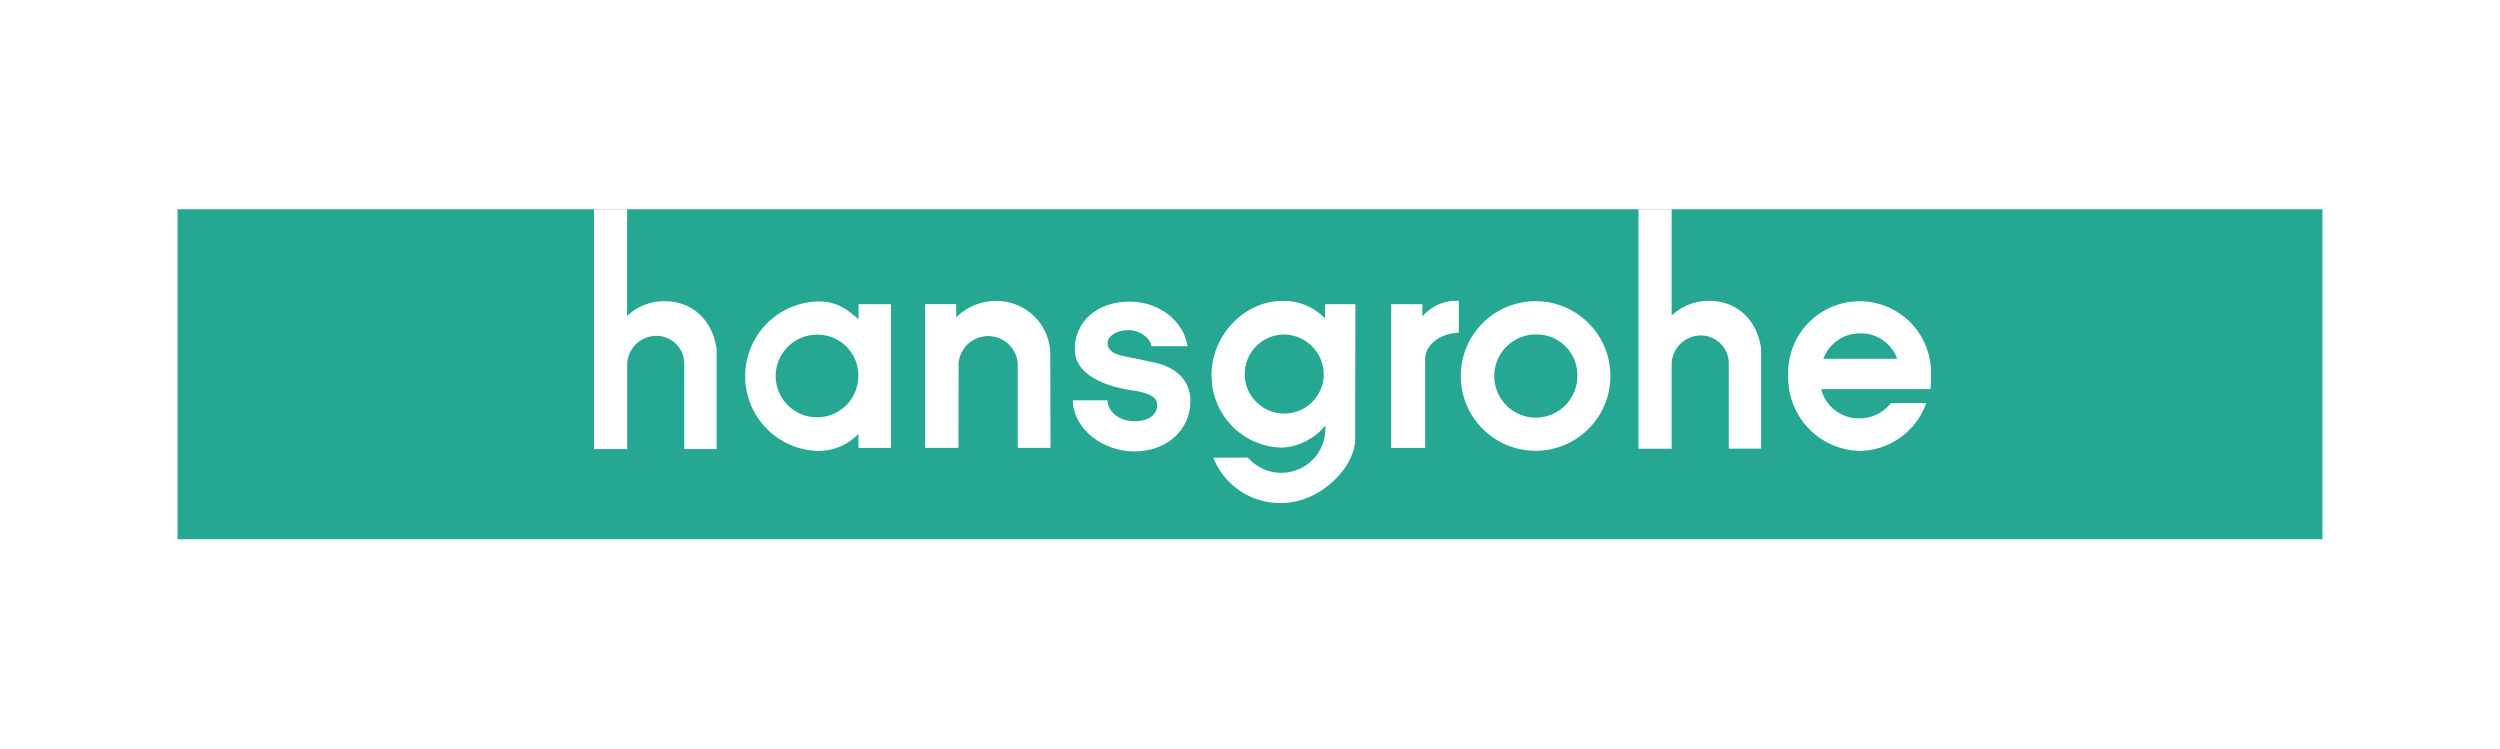
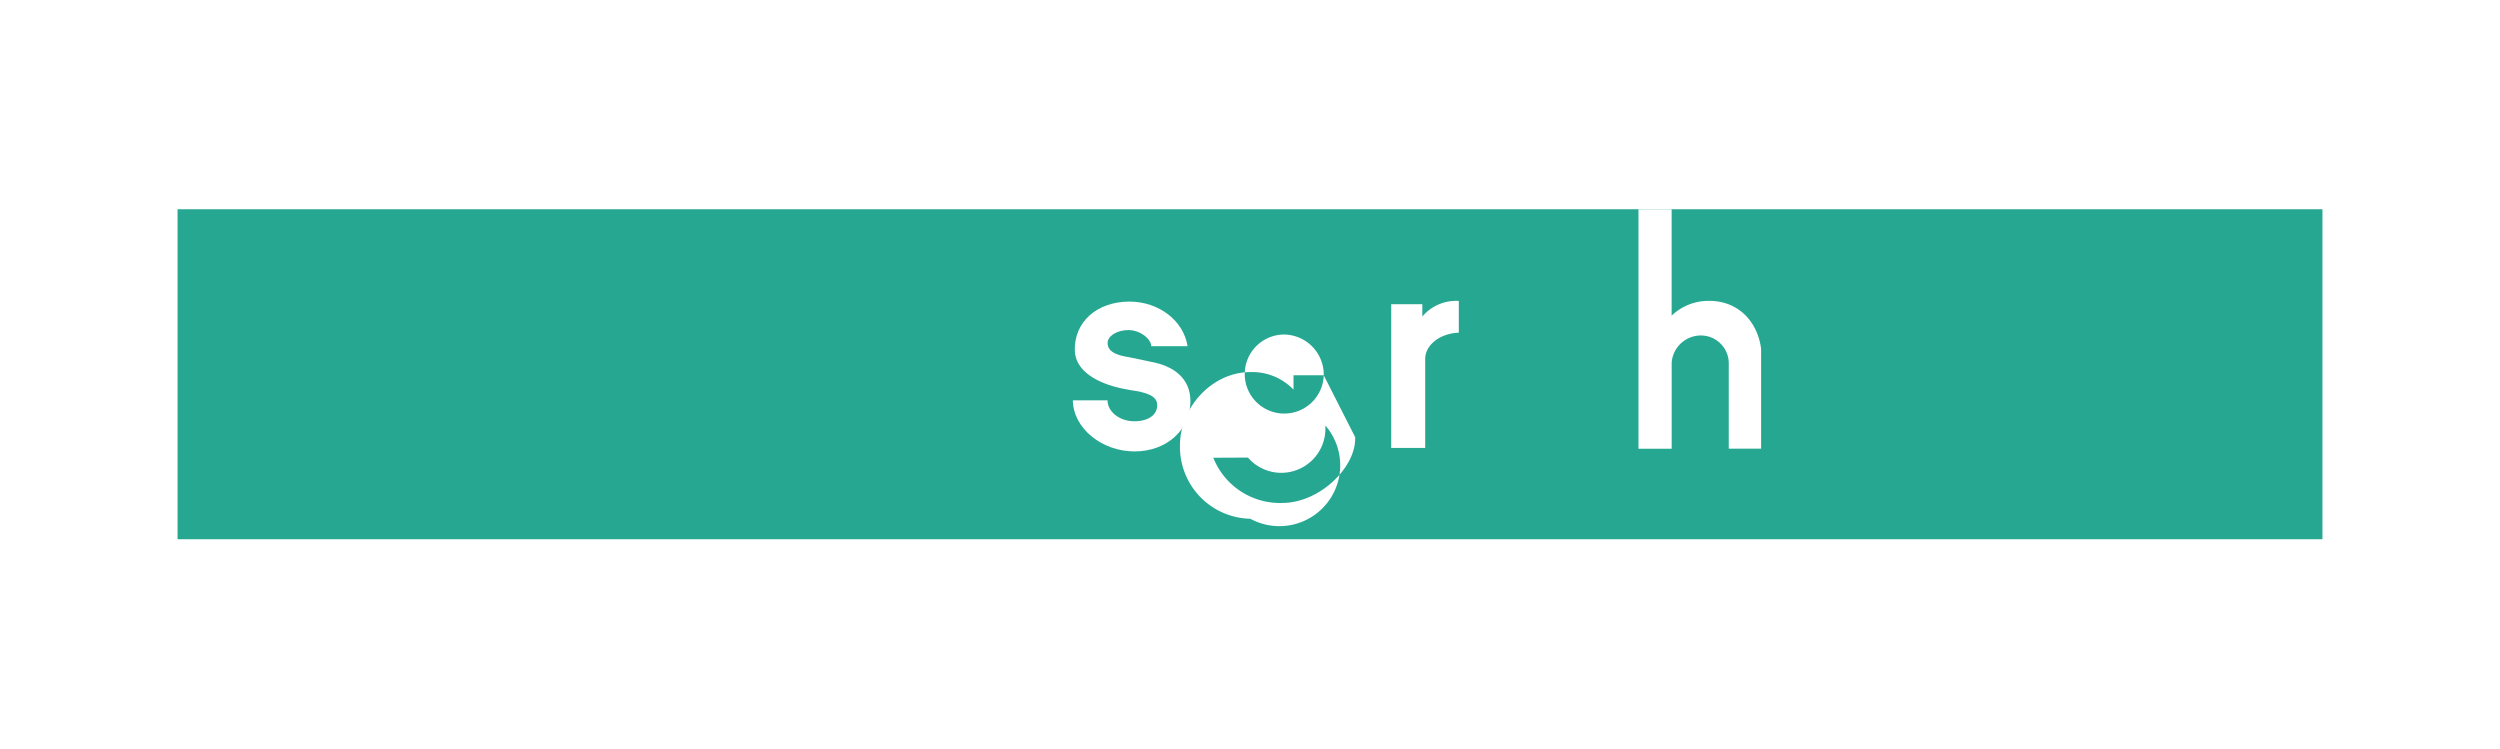
<svg xmlns="http://www.w3.org/2000/svg" width="334" height="100" viewBox="0 0 334 100">
  <g id="Group_149" data-name="Group 149" transform="translate(-12732 407)">
    <g id="Group_147" data-name="Group 147" transform="translate(716)">
      <g id="Group_145" data-name="Group 145" transform="translate(358)">
        <g id="Group_140" data-name="Group 140" transform="translate(716)">
          <g id="Group_135" data-name="Group 135" transform="translate(1798)">
            <g id="Group_132" data-name="Group 132" transform="translate(366)">
              <g id="Group_128" data-name="Group 128" transform="translate(1093)">
                <g id="Group_126" data-name="Group 126" transform="translate(372)">
                  <g id="Group_121" data-name="Group 121" transform="translate(376)">
                    <rect id="Rectangle_163" data-name="Rectangle 163" width="334" height="100" transform="translate(6937 -407)" fill="#fff" />
                  </g>
                </g>
              </g>
            </g>
          </g>
        </g>
      </g>
    </g>
    <g id="Hansgrohe-Logo-2" transform="translate(12755.721 -379.044)">
      <rect id="Rectangle_176" data-name="Rectangle 176" width="286.559" height="44.087" fill="#26a792" />
      <path id="Path_372" data-name="Path 372" d="M563.13,0V31.991h4.436V20.5a3.916,3.916,0,0,1,3.813-3.636,3.729,3.729,0,0,1,3.813,3.636v11.49h4.322V18.643c-.489-3.726-3.119-6.405-6.932-6.405a7.157,7.157,0,0,0-5.022,1.972V0Z" transform="translate(-367.951)" fill="#fff" fill-rule="evenodd" />
-       <path id="Path_373" data-name="Path 373" d="M160.52,0V32.039h4.44V20.55a3.914,3.914,0,0,1,3.813-3.636,3.733,3.733,0,0,1,3.813,3.636v11.49H176.9V18.692c-.489-3.726-3.119-6.405-6.932-6.405a7.15,7.15,0,0,0-5.026,1.976V0Z" transform="translate(-104.884)" fill="#fff" fill-rule="evenodd" />
-       <path id="Path_374" data-name="Path 374" d="M228.585,39.99a5.52,5.52,0,1,0,5.324,5.518A5.425,5.425,0,0,0,228.585,39.99Zm9.687,15.125V35.91H233.94v2.024c-1.681-1.487-3.005-2.385-5.386-2.385a9.986,9.986,0,0,0,0,19.967,7.319,7.319,0,0,0,5.372-2.284v1.882Z" transform="translate(-142.958 -23.229)" fill="#fff" fill-rule="evenodd" />
-       <path id="Path_375" data-name="Path 375" d="M304.937,55l-.031-12.751a7.165,7.165,0,0,0-7.279-6.873,7.414,7.414,0,0,0-5.286,2.184V35.792H288.2V55h4.436l.021-11.285a3.962,3.962,0,0,1,7.9,0V55Z" transform="translate(-188.311 -23.117)" fill="#fff" fill-rule="evenodd" />
      <path id="Path_376" data-name="Path 376" d="M360.811,48.909c0-3.043-2.211-4.721-5.31-5.275l-2.946-.617c-1.258-.2-2.811-.579-2.811-1.882,0-.95,1.255-1.733,2.8-1.733s3.033,1.2,3.033,2.152h4.852c-.53-3.393-3.813-5.955-7.764-5.955-4.329,0-7.41,2.707-7.3,6.554.083,2.752,3.04,4.364,6.3,5.053l1.071.208c2.291.312,3.57.794,3.632,1.92.076,1.386-1.185,2.256-3.05,2.253-1.993,0-3.587-1.293-3.587-2.8H345.1c.055,3.781,3.923,6.828,8.239,6.828S360.811,52.722,360.811,48.909Z" transform="translate(-225.49 -23.261)" fill="#fff" fill-rule="evenodd" />
-       <path id="Path_377" data-name="Path 377" d="M413.557,45.287a5.279,5.279,0,1,1-5.275-5.445A5.358,5.358,0,0,1,413.557,45.287Zm4.225-9.5h-4.038v1.917a7.632,7.632,0,0,0-5.771-2.346c-5.091,0-9.4,4.693-9.4,9.795a9.606,9.606,0,0,0,9.4,9.8A8.126,8.126,0,0,0,413.779,52v.347a5.892,5.892,0,0,1-10.346,3.934l-4.63.021a9.584,9.584,0,0,0,9.2,6.041c4.929,0,9.746-4.62,9.757-8.6v-.187Z" transform="translate(-260.427 -23.104)" fill="#fff" fill-rule="evenodd" />
+       <path id="Path_377" data-name="Path 377" d="M413.557,45.287a5.279,5.279,0,1,1-5.275-5.445A5.358,5.358,0,0,1,413.557,45.287Zh-4.038v1.917a7.632,7.632,0,0,0-5.771-2.346c-5.091,0-9.4,4.693-9.4,9.795a9.606,9.606,0,0,0,9.4,9.8A8.126,8.126,0,0,0,413.779,52v.347a5.892,5.892,0,0,1-10.346,3.934l-4.63.021a9.584,9.584,0,0,0,9.2,6.041c4.929,0,9.746-4.62,9.757-8.6v-.187Z" transform="translate(-260.427 -23.104)" fill="#fff" fill-rule="evenodd" />
      <path id="Path_378" data-name="Path 378" d="M476.852,39.582V35.34a5.9,5.9,0,0,0-4.873,2.08V35.777H467.82v19.2h4.54V42.986C472.44,41.152,474.4,39.669,476.852,39.582Z" transform="translate(-305.675 -23.091)" fill="#fff" fill-rule="evenodd" />
-       <path id="Path_379" data-name="Path 379" d="M506.245,39.926a5.553,5.553,0,1,0,5.272,5.546A5.412,5.412,0,0,0,506.245,39.926Zm9.684,5.546a9.995,9.995,0,1,1,0-.014Z" transform="translate(-324.5 -23.189)" fill="#fff" fill-rule="evenodd" />
-       <path id="Path_380" data-name="Path 380" d="M620.86,45.462a9.774,9.774,0,0,0,9.535,10,9.545,9.545,0,0,0,8.9-6.384h-4.721a5.3,5.3,0,0,1-4.2,2.041,5.175,5.175,0,0,1-5.116-3.9H639.86a10.361,10.361,0,0,0,.066-1.733,9.544,9.544,0,1,0-19.066-.017Zm9.608-5.695a5.178,5.178,0,0,0-4.918,3.4h9.861A5.1,5.1,0,0,0,630.468,39.767Z" transform="translate(-405.672 -23.183)" fill="#fff" fill-rule="evenodd" />
    </g>
  </g>
</svg>